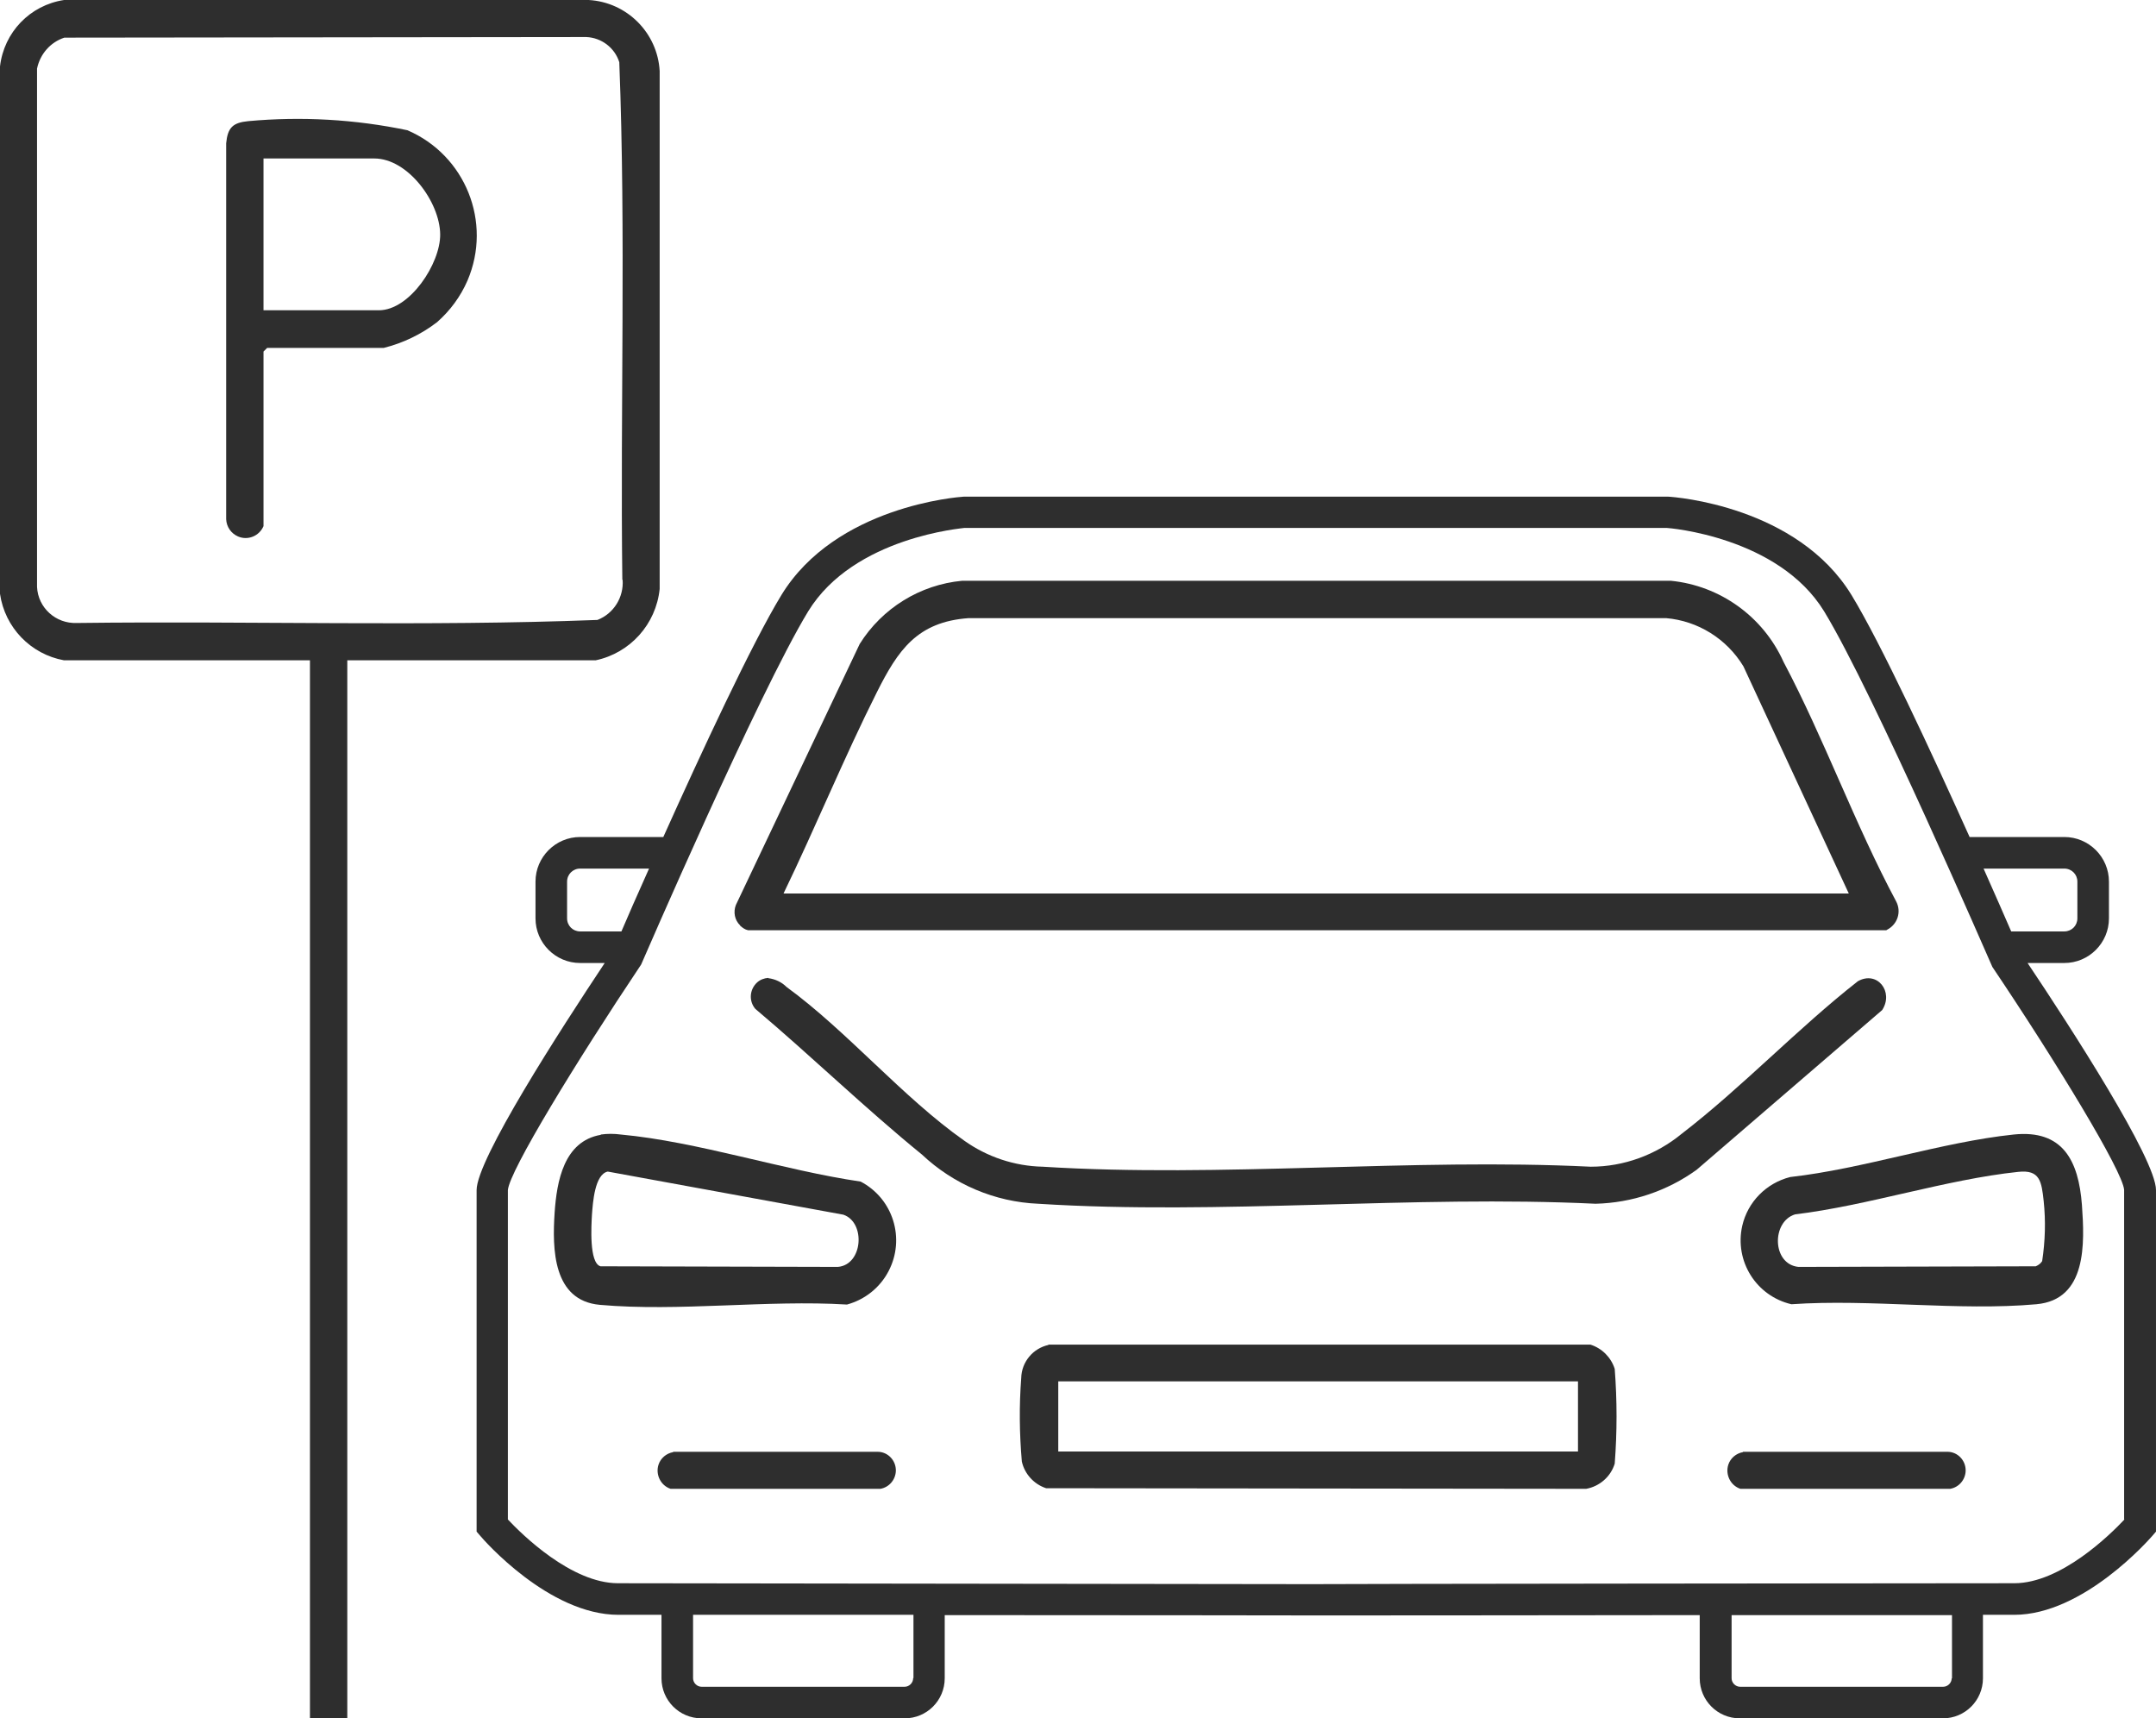
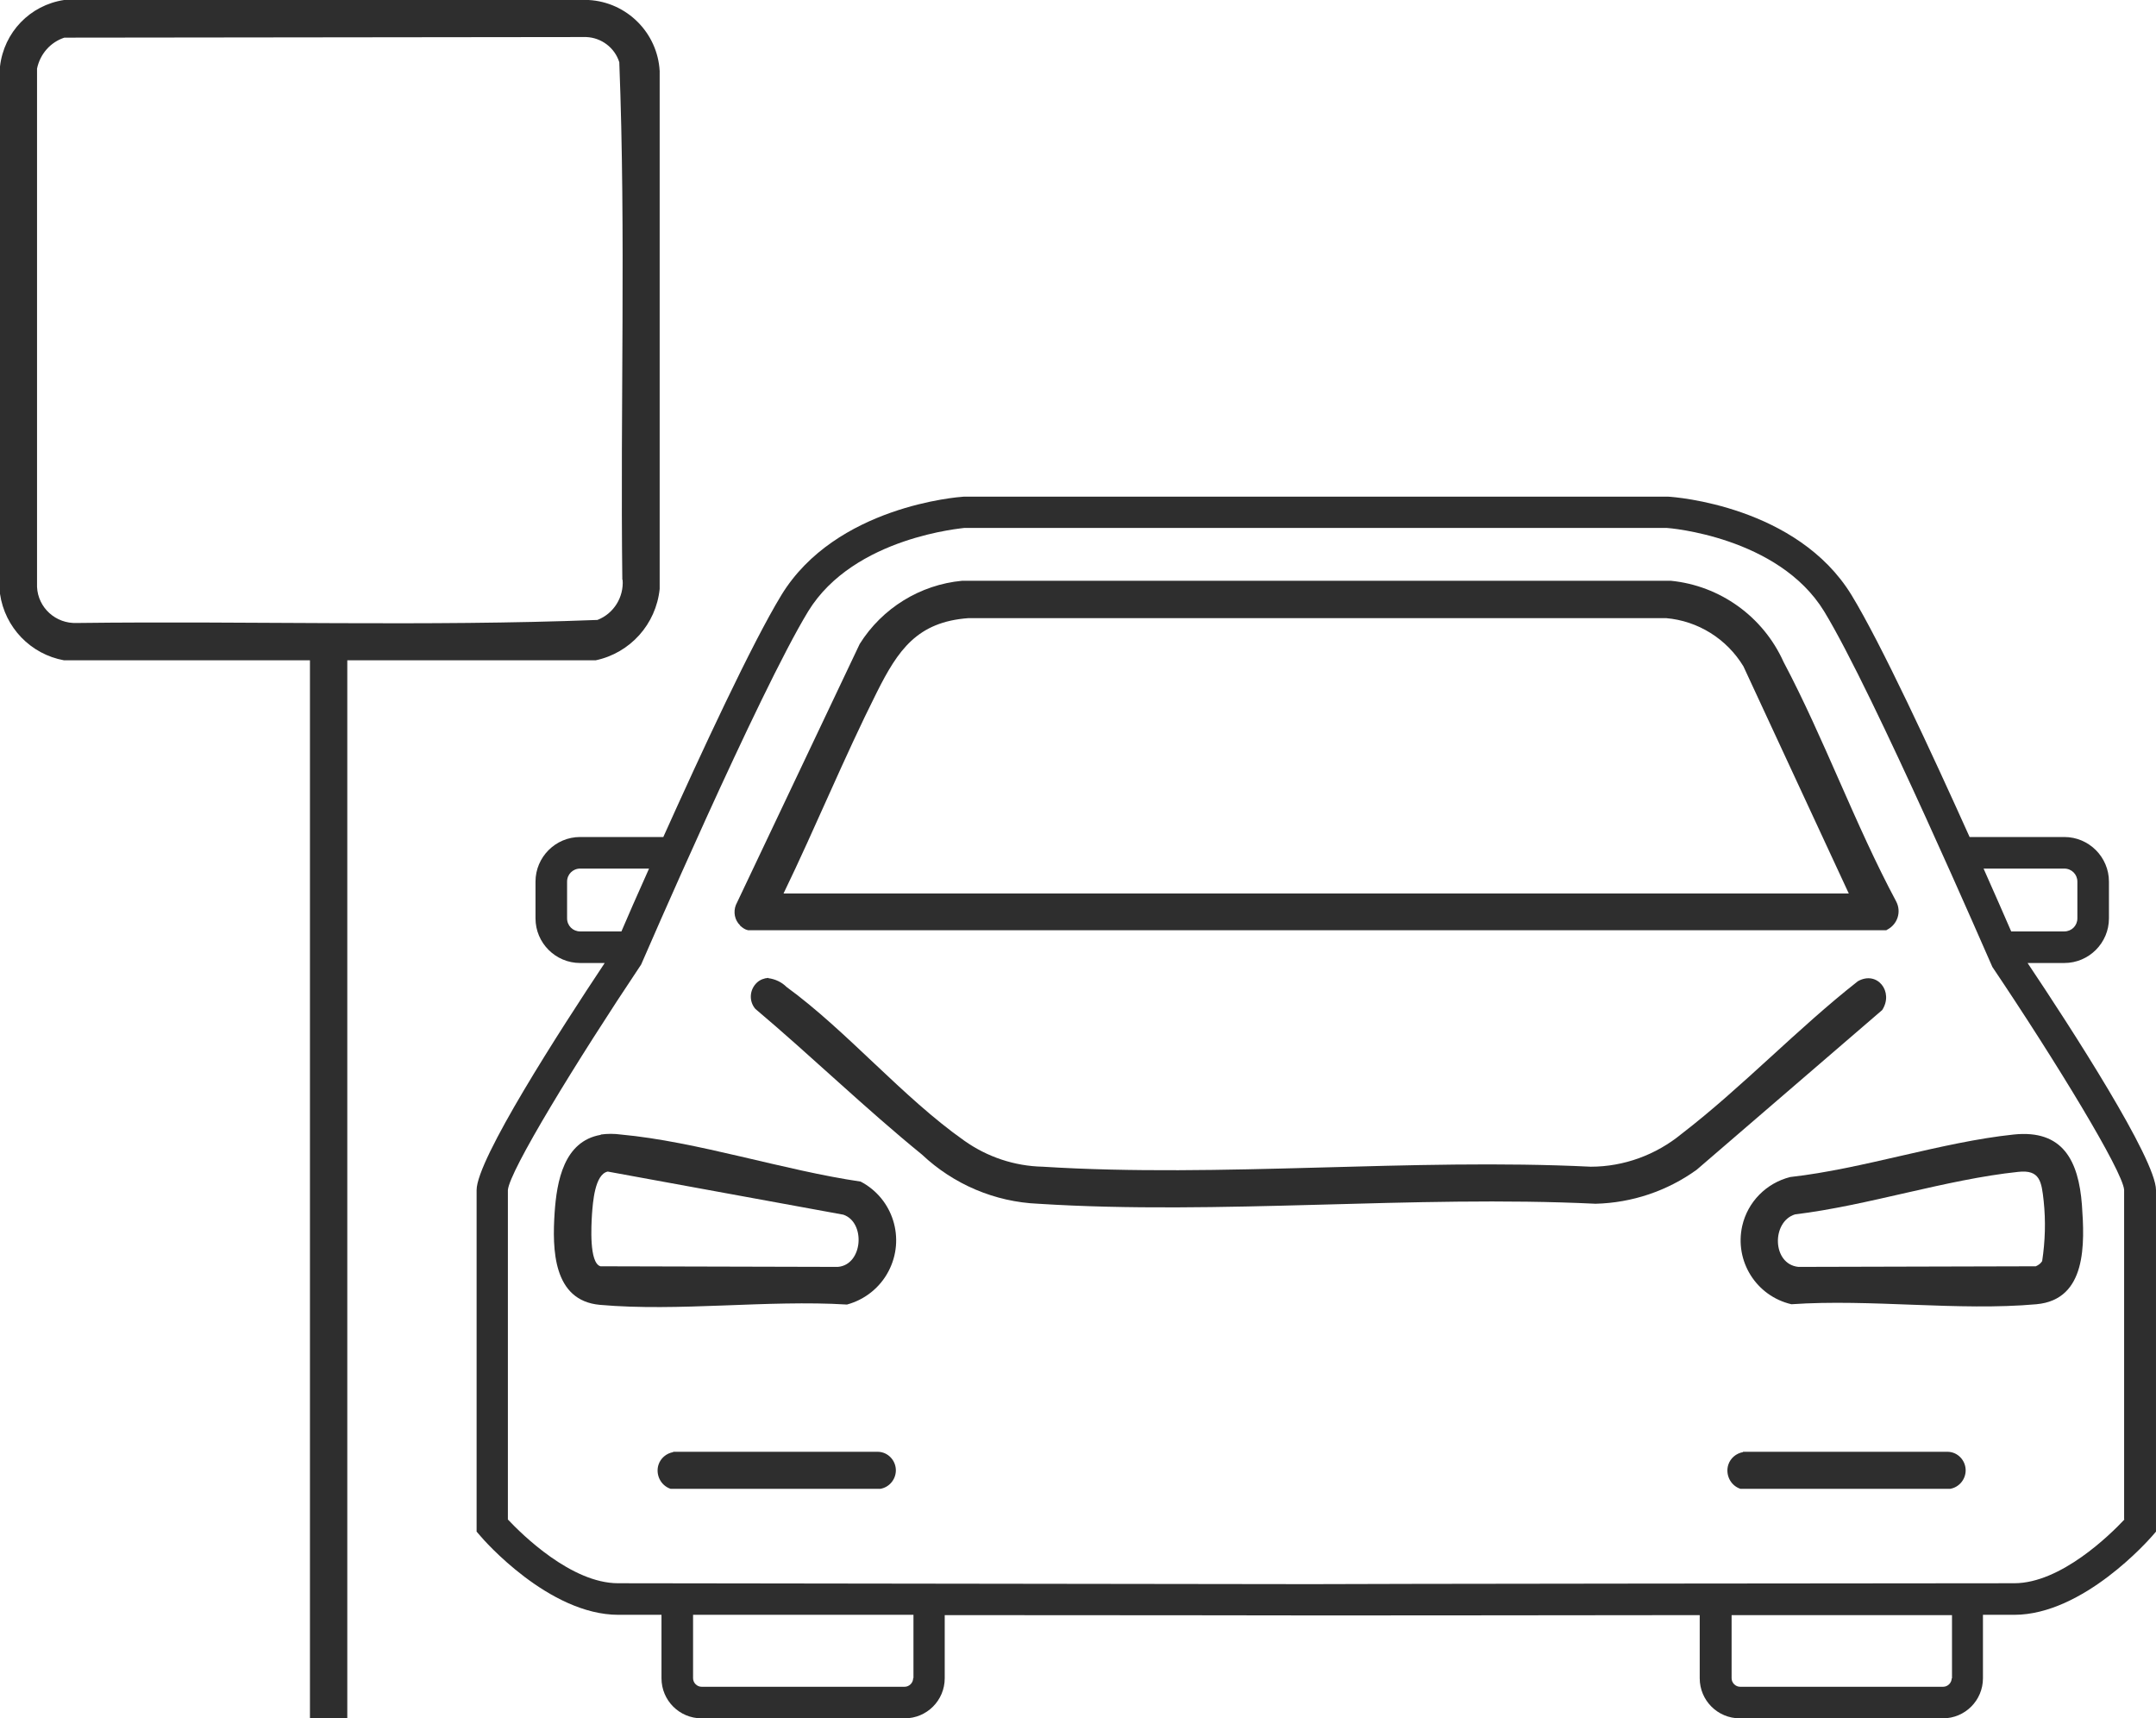
<svg xmlns="http://www.w3.org/2000/svg" id="Ebene_1" data-name="Ebene 1" viewBox="0 0 71.02 56.6">
  <defs>
    <style>
      .cls-1 {
        fill: #2e2e2e;
      }
    </style>
  </defs>
  <path class="cls-1" d="M11.44,56.6V21.75h8.18c1.14-.24,1.99-1.19,2.11-2.35V2.34c-.07-1.26-1.08-2.27-2.34-2.34H2.11C.99.17.13,1.06,0,2.19v17.37c.16,1.11,1.01,1.99,2.11,2.19h8.1v34.85h1.23ZM20.51,19.1c.04.57-.29,1.11-.83,1.32-5.68.22-11.41.03-17.11.1-.01,0-.02,0-.04,0-.69.03-1.28-.5-1.31-1.19V2.26c.1-.48.44-.87.9-1.02l17.19-.02c.5.02.94.35,1.09.83.22,5.66.03,11.37.1,17.05Z" />
  <path id="Pfad_129" data-name="Pfad 129" class="cls-1" d="M24.38,30.48c-.18-.17-.23-.44-.14-.67l4.08-8.6c.74-1.18,1.99-1.95,3.37-2.08h23.35c1.62.16,3.04,1.18,3.71,2.67,1.34,2.53,2.35,5.35,3.71,7.89.18.34.05.75-.29.93-.01,0-.02.01-.03.02H24.64c-.1-.02-.18-.08-.26-.15M60.9,29.43l-3.47-7.48c-.55-.91-1.5-1.5-2.55-1.59h-22.97c-1.7.12-2.33,1.06-3.02,2.43-1.09,2.17-2.02,4.45-3.08,6.64h35.09Z" />
-   <path id="Pfad_130" data-name="Pfad 130" class="cls-1" d="M34.53,44.29h17.86c.38.12.68.42.8.8.08,1.04.08,2.08,0,3.12-.13.43-.5.75-.94.83l-17.79-.02c-.4-.13-.71-.47-.8-.88-.08-.92-.09-1.84-.02-2.75.01-.53.39-.98.9-1.09M51.99,45.5h-17.13v2.31h17.12v-2.31Z" />
  <path id="Pfad_131" data-name="Pfad 131" class="cls-1" d="M25.31,32.22c.23.03.44.13.6.29,1.99,1.45,3.82,3.63,5.85,5.06.76.54,1.66.84,2.59.86,5.88.37,12.14-.29,18.05,0,1.09,0,2.15-.39,2.99-1.08,1.99-1.53,3.82-3.47,5.81-5.03.64-.36,1.19.35.8.95l-6.11,5.26c-.97.7-2.13,1.09-3.33,1.12-6.01-.29-12.38.38-18.36,0-1.43-.06-2.79-.64-3.83-1.62-1.88-1.53-3.64-3.24-5.49-4.8-.22-.26-.19-.64.06-.87.1-.09.23-.14.37-.15" />
  <path id="Pfad_132" data-name="Pfad 132" class="cls-1" d="M19.79,37.37c.22-.03.44-.03.66,0,2.51.23,5.37,1.18,7.9,1.55,1.07.56,1.48,1.88.92,2.95-.28.54-.78.94-1.37,1.1-2.62-.16-5.55.24-8.14.01-1.55-.14-1.57-1.84-1.49-3.04.07-1.02.3-2.35,1.52-2.56M20.02,38.59c-.43.09-.49,1.02-.52,1.41-.02.35-.1,1.6.28,1.71l7.82.02c.83-.07.92-1.47.18-1.72l-7.76-1.42Z" />
  <path id="Pfad_133" data-name="Pfad 133" class="cls-1" d="M66.33,37.37c1.62-.17,2.14.86,2.25,2.32.09,1.26.17,3.12-1.5,3.27-2.56.23-5.47-.18-8.07,0-1.16-.27-1.88-1.42-1.62-2.58.18-.79.79-1.41,1.58-1.61,2.41-.27,4.98-1.15,7.36-1.4M66.48,38.6c-2.38.25-4.95,1.11-7.35,1.4-.78.24-.76,1.64.11,1.73l7.82-.02c.09-.04.16-.09.21-.17.1-.66.12-1.32.05-1.98-.07-.64-.12-1.04-.84-.96" />
  <path id="Pfad_135" data-name="Pfad 135" class="cls-1" d="M22.17,47.82h6.74c.34,0,.61.29.6.63-.01.29-.22.54-.51.59h-6.91c-.33-.11-.5-.47-.4-.79.07-.22.26-.38.49-.42" />
  <path id="Pfad_135-2" data-name="Pfad 135" class="cls-1" d="M57.41,47.82h6.74c.34,0,.61.29.6.63-.01.29-.22.54-.51.59h-6.91c-.33-.11-.5-.47-.4-.79.07-.22.26-.38.49-.42" />
-   <path id="Pfad_136" data-name="Pfad 136" class="cls-1" d="M8.68,17.33c-.14.33-.52.48-.84.34-.23-.1-.38-.32-.39-.57V4.72c.05-.52.22-.68.73-.73,1.75-.16,3.52-.06,5.24.3,1.91.82,2.8,3.03,1.98,4.95-.23.53-.57.99-1,1.37-.52.4-1.12.69-1.76.85h-3.84l-.12.12v5.76ZM8.68,10.22h3.8c1.02,0,2.03-1.54,2.02-2.5-.01-1.06-1.06-2.5-2.17-2.5h-3.65v5Z" />
  <path class="cls-1" d="M66.79,31.72h1.21c.81,0,1.47-.66,1.47-1.47v-1.21c0-.81-.66-1.47-1.47-1.47h-3.12c-1.26-2.8-2.92-6.38-3.89-7.97-1.79-2.93-5.82-3.23-6.03-3.24h-11.78s-11.44,0-11.44,0c-.17.01-4.21.31-6,3.24-.97,1.59-2.64,5.19-3.89,7.97h-2.74c-.81,0-1.47.66-1.47,1.47v1.21c0,.81.66,1.47,1.47,1.47h.81c-1.47,2.21-4.22,6.47-4.22,7.48v11.25l.13.15c.09.11,2.25,2.59,4.54,2.59.24,0,.74,0,1.42,0v2.09c0,.73.59,1.32,1.32,1.32h6.69c.73,0,1.32-.59,1.32-1.32v-2.08c5.8,0,11.79.01,12.05.01h.02c.27,0,6.74,0,12.8-.01v2.08c0,.73.59,1.32,1.32,1.32h6.69c.73,0,1.32-.59,1.32-1.32v-2.09c.49,0,.84,0,1.03,0,2.28,0,4.45-2.49,4.54-2.59l.13-.15v-11.25c0-1.02-2.81-5.36-4.23-7.48ZM68,28.61c.24,0,.43.19.43.43v1.21c0,.24-.19.43-.43.43h-1.75c-.21-.49-.53-1.21-.91-2.07h2.66ZM19.11,30.68c-.24,0-.43-.19-.43-.43v-1.21c0-.24.19-.43.43-.43h2.27c-.39.87-.71,1.6-.91,2.07h-1.36ZM30.08,55.28c0,.15-.13.28-.28.28h-6.69c-.15,0-.28-.13-.28-.28v-2.09c1.85,0,4.49,0,7.26,0v2.08ZM64.29,55.28c0,.15-.13.28-.28.28h-6.69c-.15,0-.28-.13-.28-.28v-2.08c2.83,0,5.48,0,7.26,0v2.09ZM69.98,50.05c-.46.49-2.09,2.1-3.63,2.1-2.06,0-22.88.02-23.17.03-.29,0-20.76-.03-22.82-.03-1.54,0-3.17-1.61-3.63-2.1v-10.85c.05-.63,2.25-4.23,4.39-7.43.04-.09,3.87-8.95,5.5-11.63,1.51-2.47,5.14-2.74,5.14-2.75h11.78s11.37,0,11.37,0c.04,0,3.67.28,5.18,2.75,1.63,2.68,5.46,11.54,5.54,11.71,2.1,3.12,4.29,6.72,4.34,7.34v10.86Z" />
</svg>